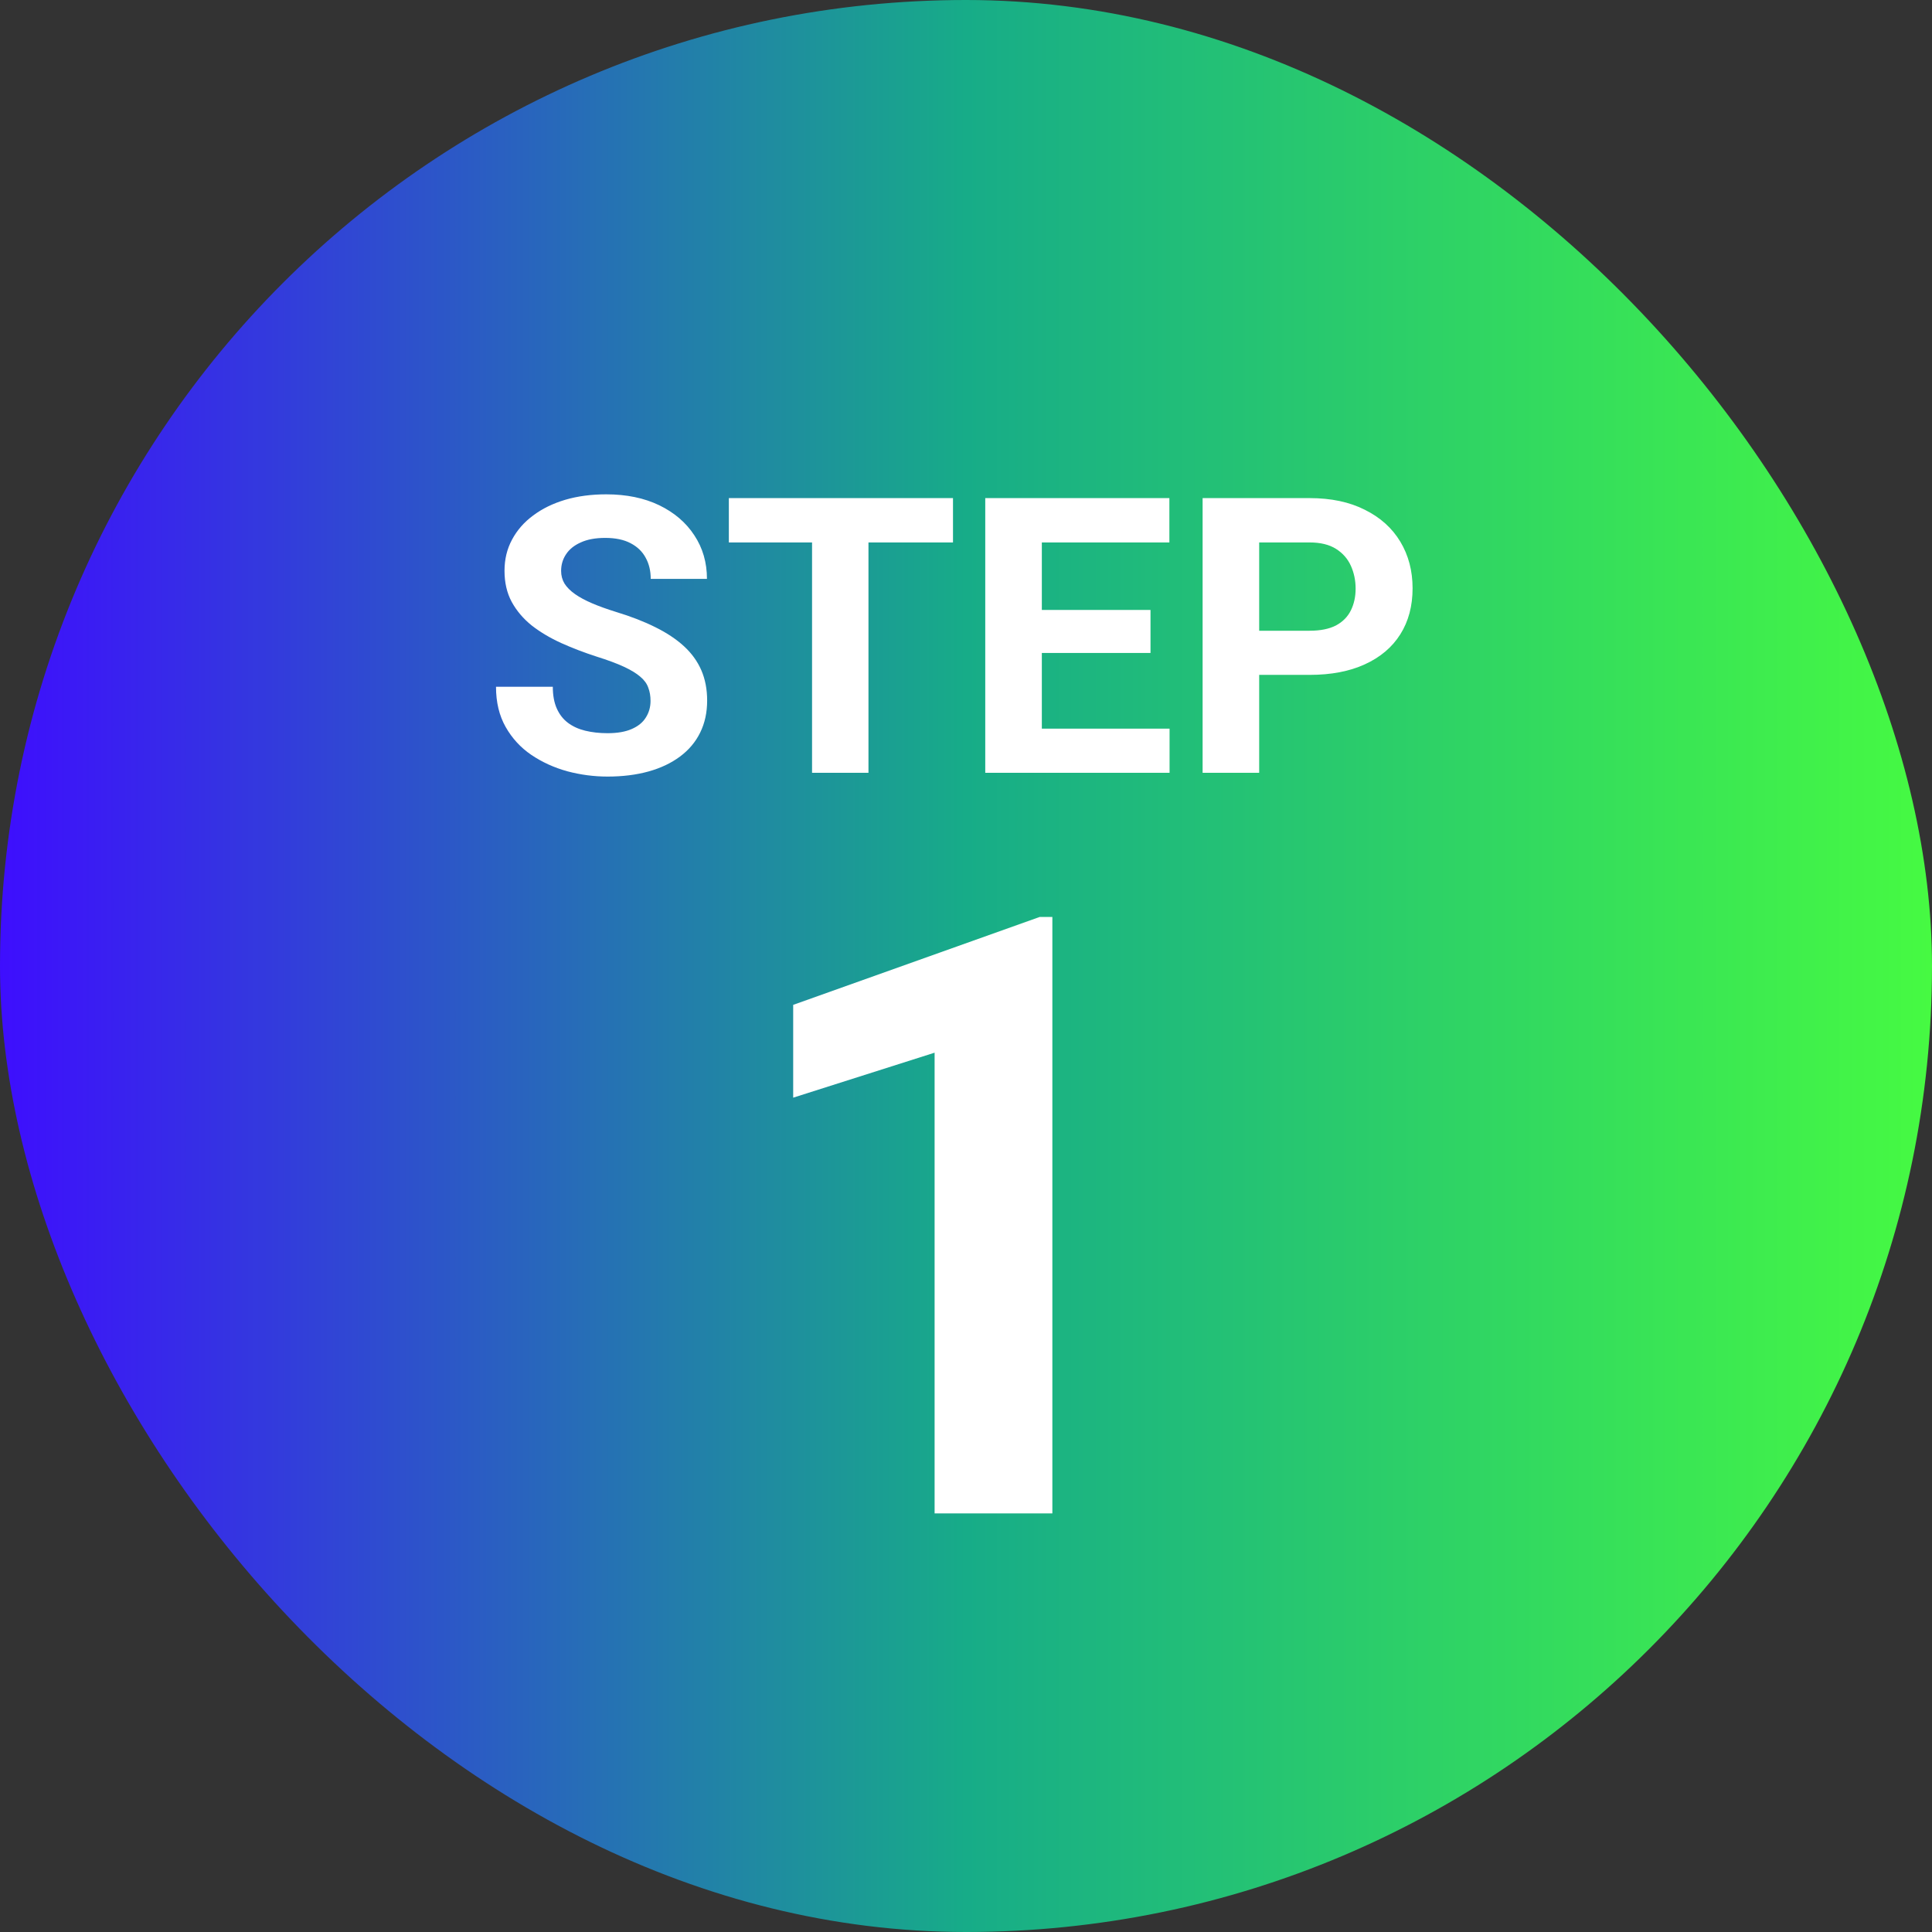
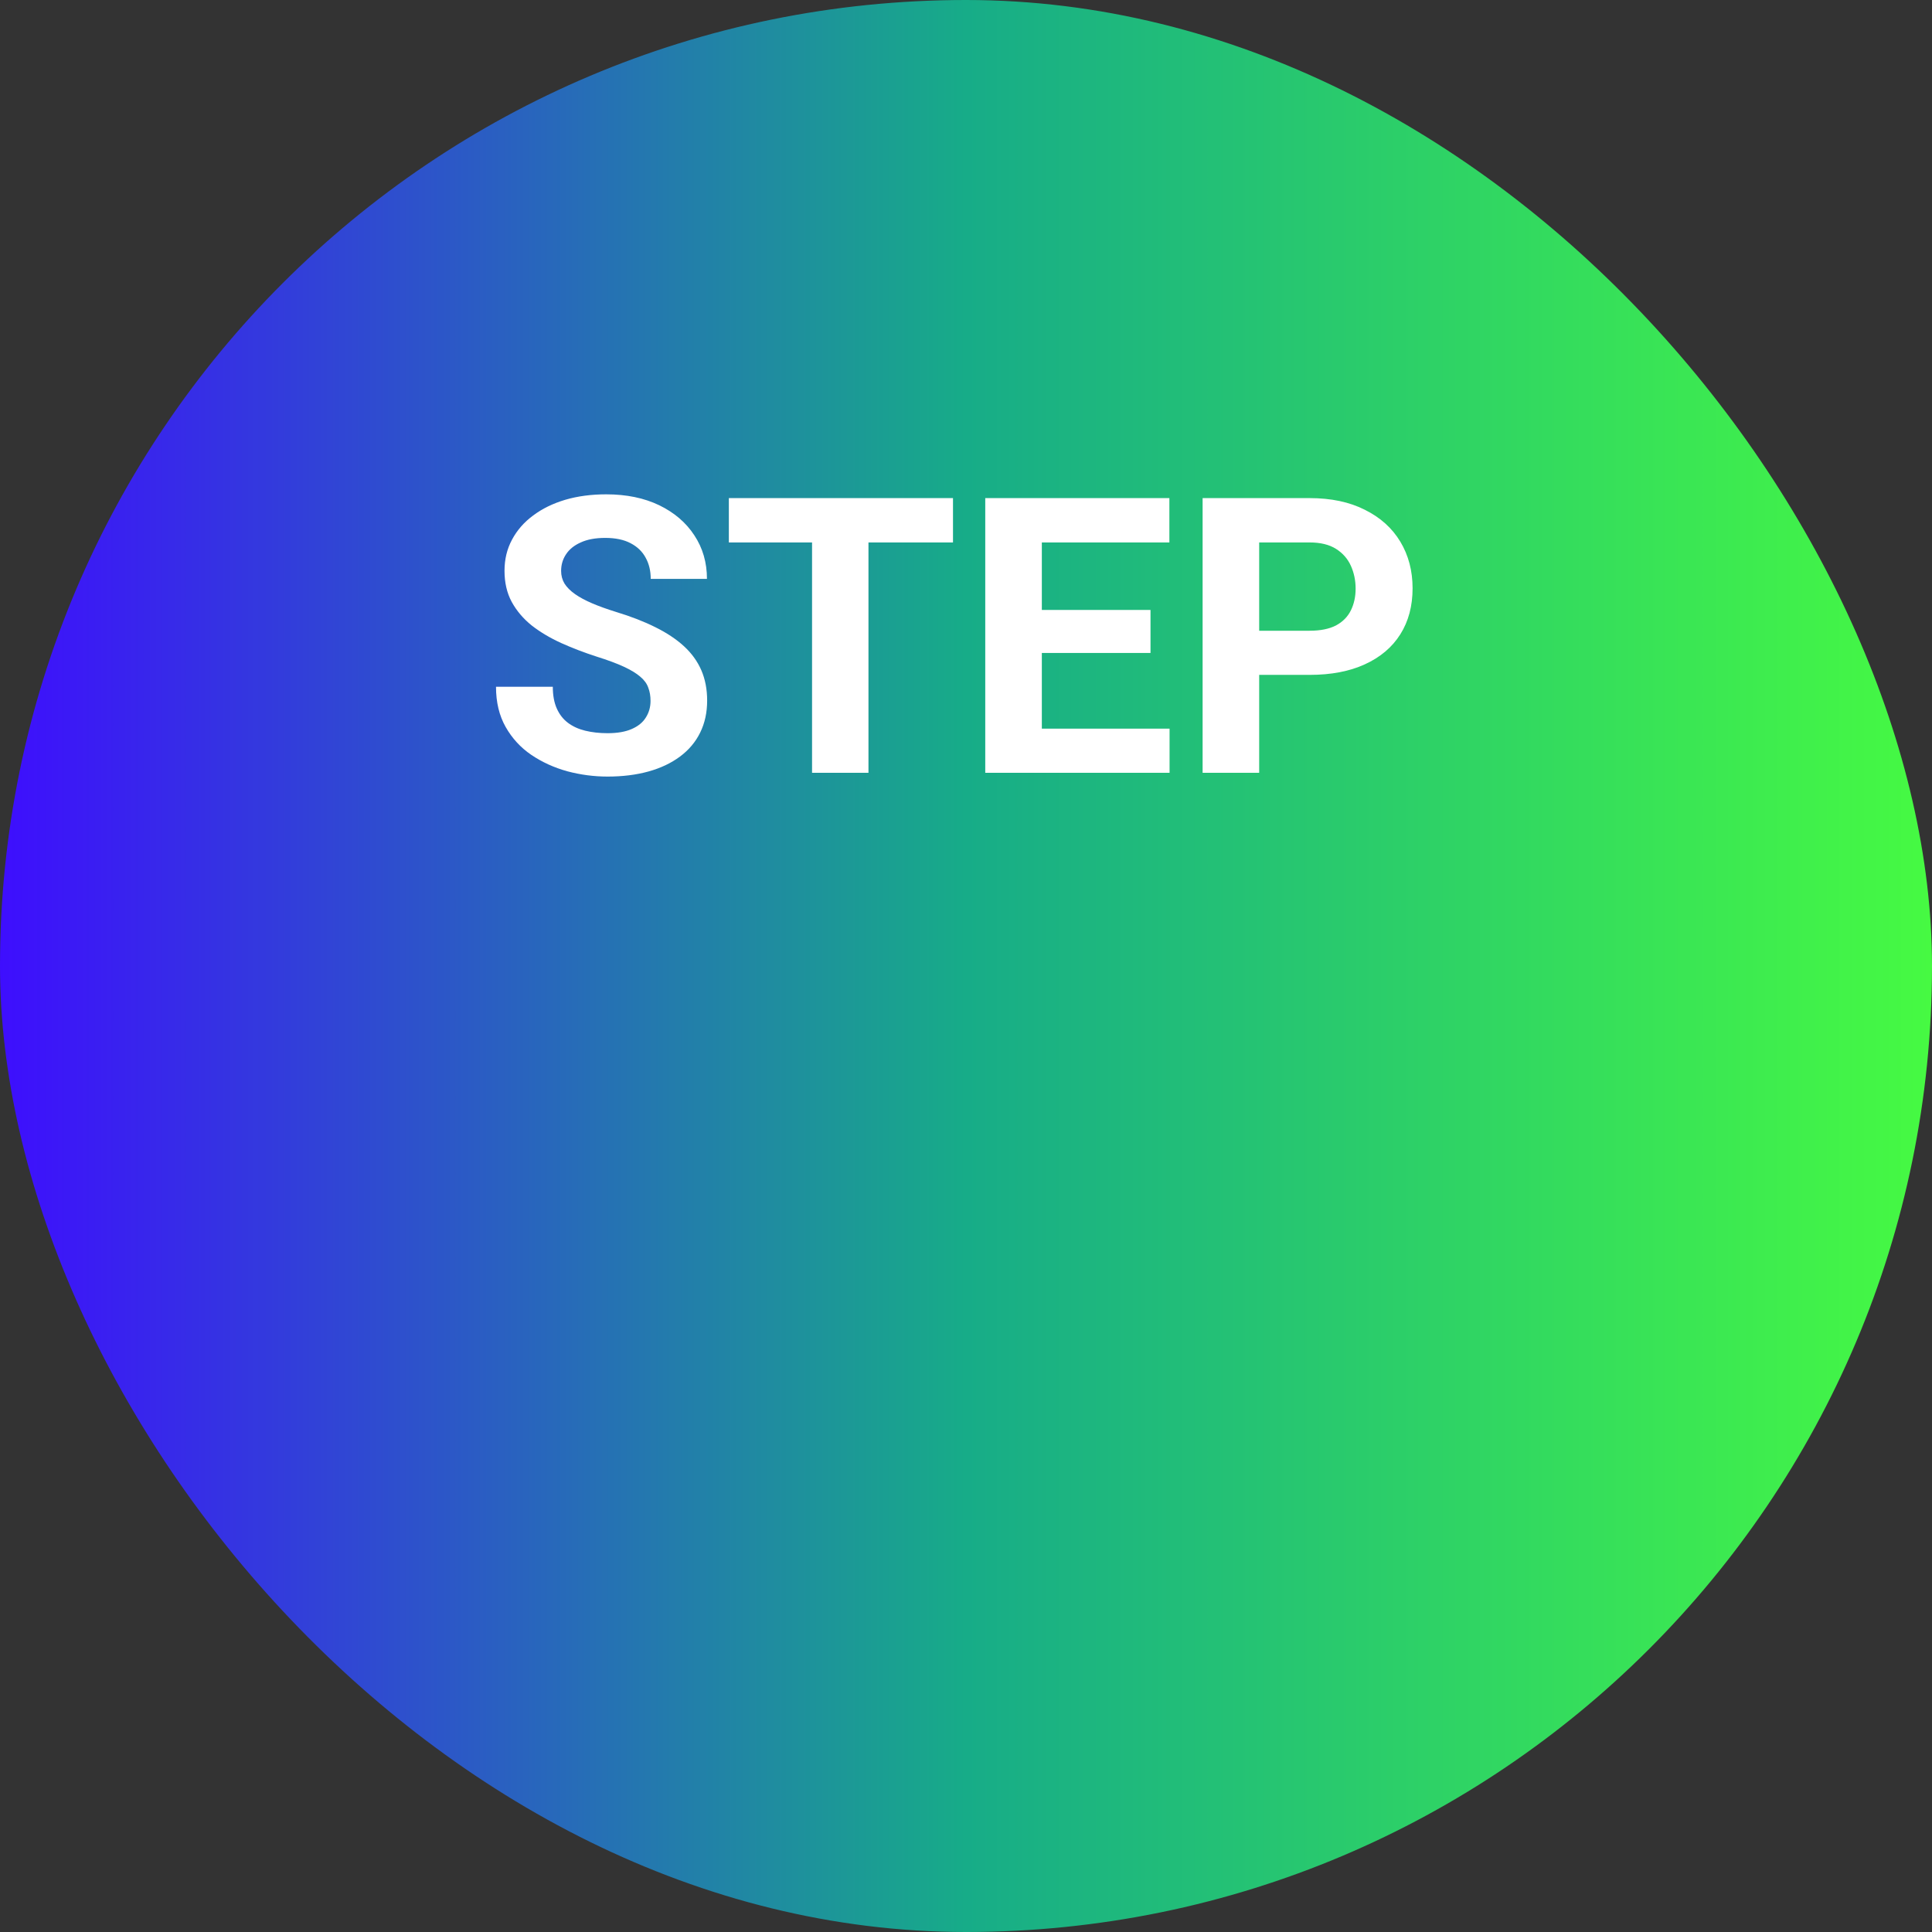
<svg xmlns="http://www.w3.org/2000/svg" width="60" height="60" viewBox="0 0 60 60" fill="none">
  <rect x="0" y="0" width="60" height="60" fill="#333333" stroke="none" />
  <rect width="60" height="60" rx="30" fill="url(#paint0_linear_205_1407)" />
  <path d="M20.203 21.768C20.203 21.615 20.18 21.479 20.133 21.357C20.09 21.232 20.008 21.119 19.887 21.018C19.766 20.912 19.596 20.809 19.377 20.707C19.158 20.605 18.875 20.5 18.527 20.391C18.141 20.266 17.773 20.125 17.426 19.969C17.082 19.812 16.777 19.631 16.512 19.424C16.25 19.213 16.043 18.969 15.891 18.691C15.742 18.414 15.668 18.092 15.668 17.725C15.668 17.369 15.746 17.047 15.902 16.758C16.059 16.465 16.277 16.215 16.559 16.008C16.84 15.797 17.172 15.635 17.555 15.521C17.941 15.408 18.365 15.352 18.826 15.352C19.455 15.352 20.004 15.465 20.473 15.691C20.941 15.918 21.305 16.229 21.562 16.623C21.824 17.018 21.955 17.469 21.955 17.977H20.209C20.209 17.727 20.156 17.508 20.051 17.32C19.949 17.129 19.793 16.979 19.582 16.869C19.375 16.76 19.113 16.705 18.797 16.705C18.492 16.705 18.238 16.752 18.035 16.846C17.832 16.936 17.68 17.059 17.578 17.215C17.477 17.367 17.426 17.539 17.426 17.73C17.426 17.875 17.461 18.006 17.531 18.123C17.605 18.24 17.715 18.35 17.859 18.451C18.004 18.553 18.182 18.648 18.393 18.738C18.604 18.828 18.848 18.916 19.125 19.002C19.59 19.143 19.998 19.301 20.35 19.477C20.705 19.652 21.002 19.85 21.24 20.068C21.479 20.287 21.658 20.535 21.779 20.812C21.9 21.09 21.961 21.404 21.961 21.756C21.961 22.127 21.889 22.459 21.744 22.752C21.6 23.045 21.391 23.293 21.117 23.496C20.844 23.699 20.518 23.854 20.139 23.959C19.76 24.064 19.336 24.117 18.867 24.117C18.445 24.117 18.029 24.062 17.619 23.953C17.209 23.84 16.836 23.67 16.5 23.443C16.168 23.217 15.902 22.928 15.703 22.576C15.504 22.225 15.404 21.809 15.404 21.328H17.168C17.168 21.594 17.209 21.818 17.291 22.002C17.373 22.186 17.488 22.334 17.637 22.447C17.789 22.561 17.969 22.643 18.176 22.693C18.387 22.744 18.617 22.77 18.867 22.77C19.172 22.77 19.422 22.727 19.617 22.641C19.816 22.555 19.963 22.436 20.057 22.283C20.154 22.131 20.203 21.959 20.203 21.768ZM26.971 15.469V24H25.219V15.469H26.971ZM29.596 15.469V16.846H22.635V15.469H29.596ZM36.322 22.629V24H31.781V22.629H36.322ZM32.355 15.469V24H30.598V15.469H32.355ZM35.73 18.943V20.279H31.781V18.943H35.73ZM36.316 15.469V16.846H31.781V15.469H36.316ZM40.67 20.959H38.496V19.588H40.67C41.006 19.588 41.279 19.533 41.49 19.424C41.701 19.311 41.855 19.154 41.953 18.955C42.051 18.756 42.1 18.531 42.1 18.281C42.1 18.027 42.051 17.791 41.953 17.572C41.855 17.354 41.701 17.178 41.49 17.045C41.279 16.912 41.006 16.846 40.67 16.846H39.105V24H37.348V15.469H40.67C41.338 15.469 41.91 15.59 42.387 15.832C42.867 16.07 43.234 16.4 43.488 16.822C43.742 17.244 43.869 17.727 43.869 18.27C43.869 18.82 43.742 19.297 43.488 19.699C43.234 20.102 42.867 20.412 42.387 20.631C41.91 20.85 41.338 20.959 40.67 20.959Z" fill="white" />
-   <path d="M32.682 28.477V47H29.025V32.692L24.633 34.089V31.207L32.288 28.477H32.682Z" fill="white" />
  <defs>
    <linearGradient id="paint0_linear_205_1407" x1="0" y1="30" x2="60" y2="30" gradientUnits="userSpaceOnUse">
      <stop stop-color="#3E0EFE" />
      <stop offset="0.5" stop-color="#17AC88" />
      <stop offset="1" stop-color="#46FA42" />
    </linearGradient>
  </defs>
</svg>